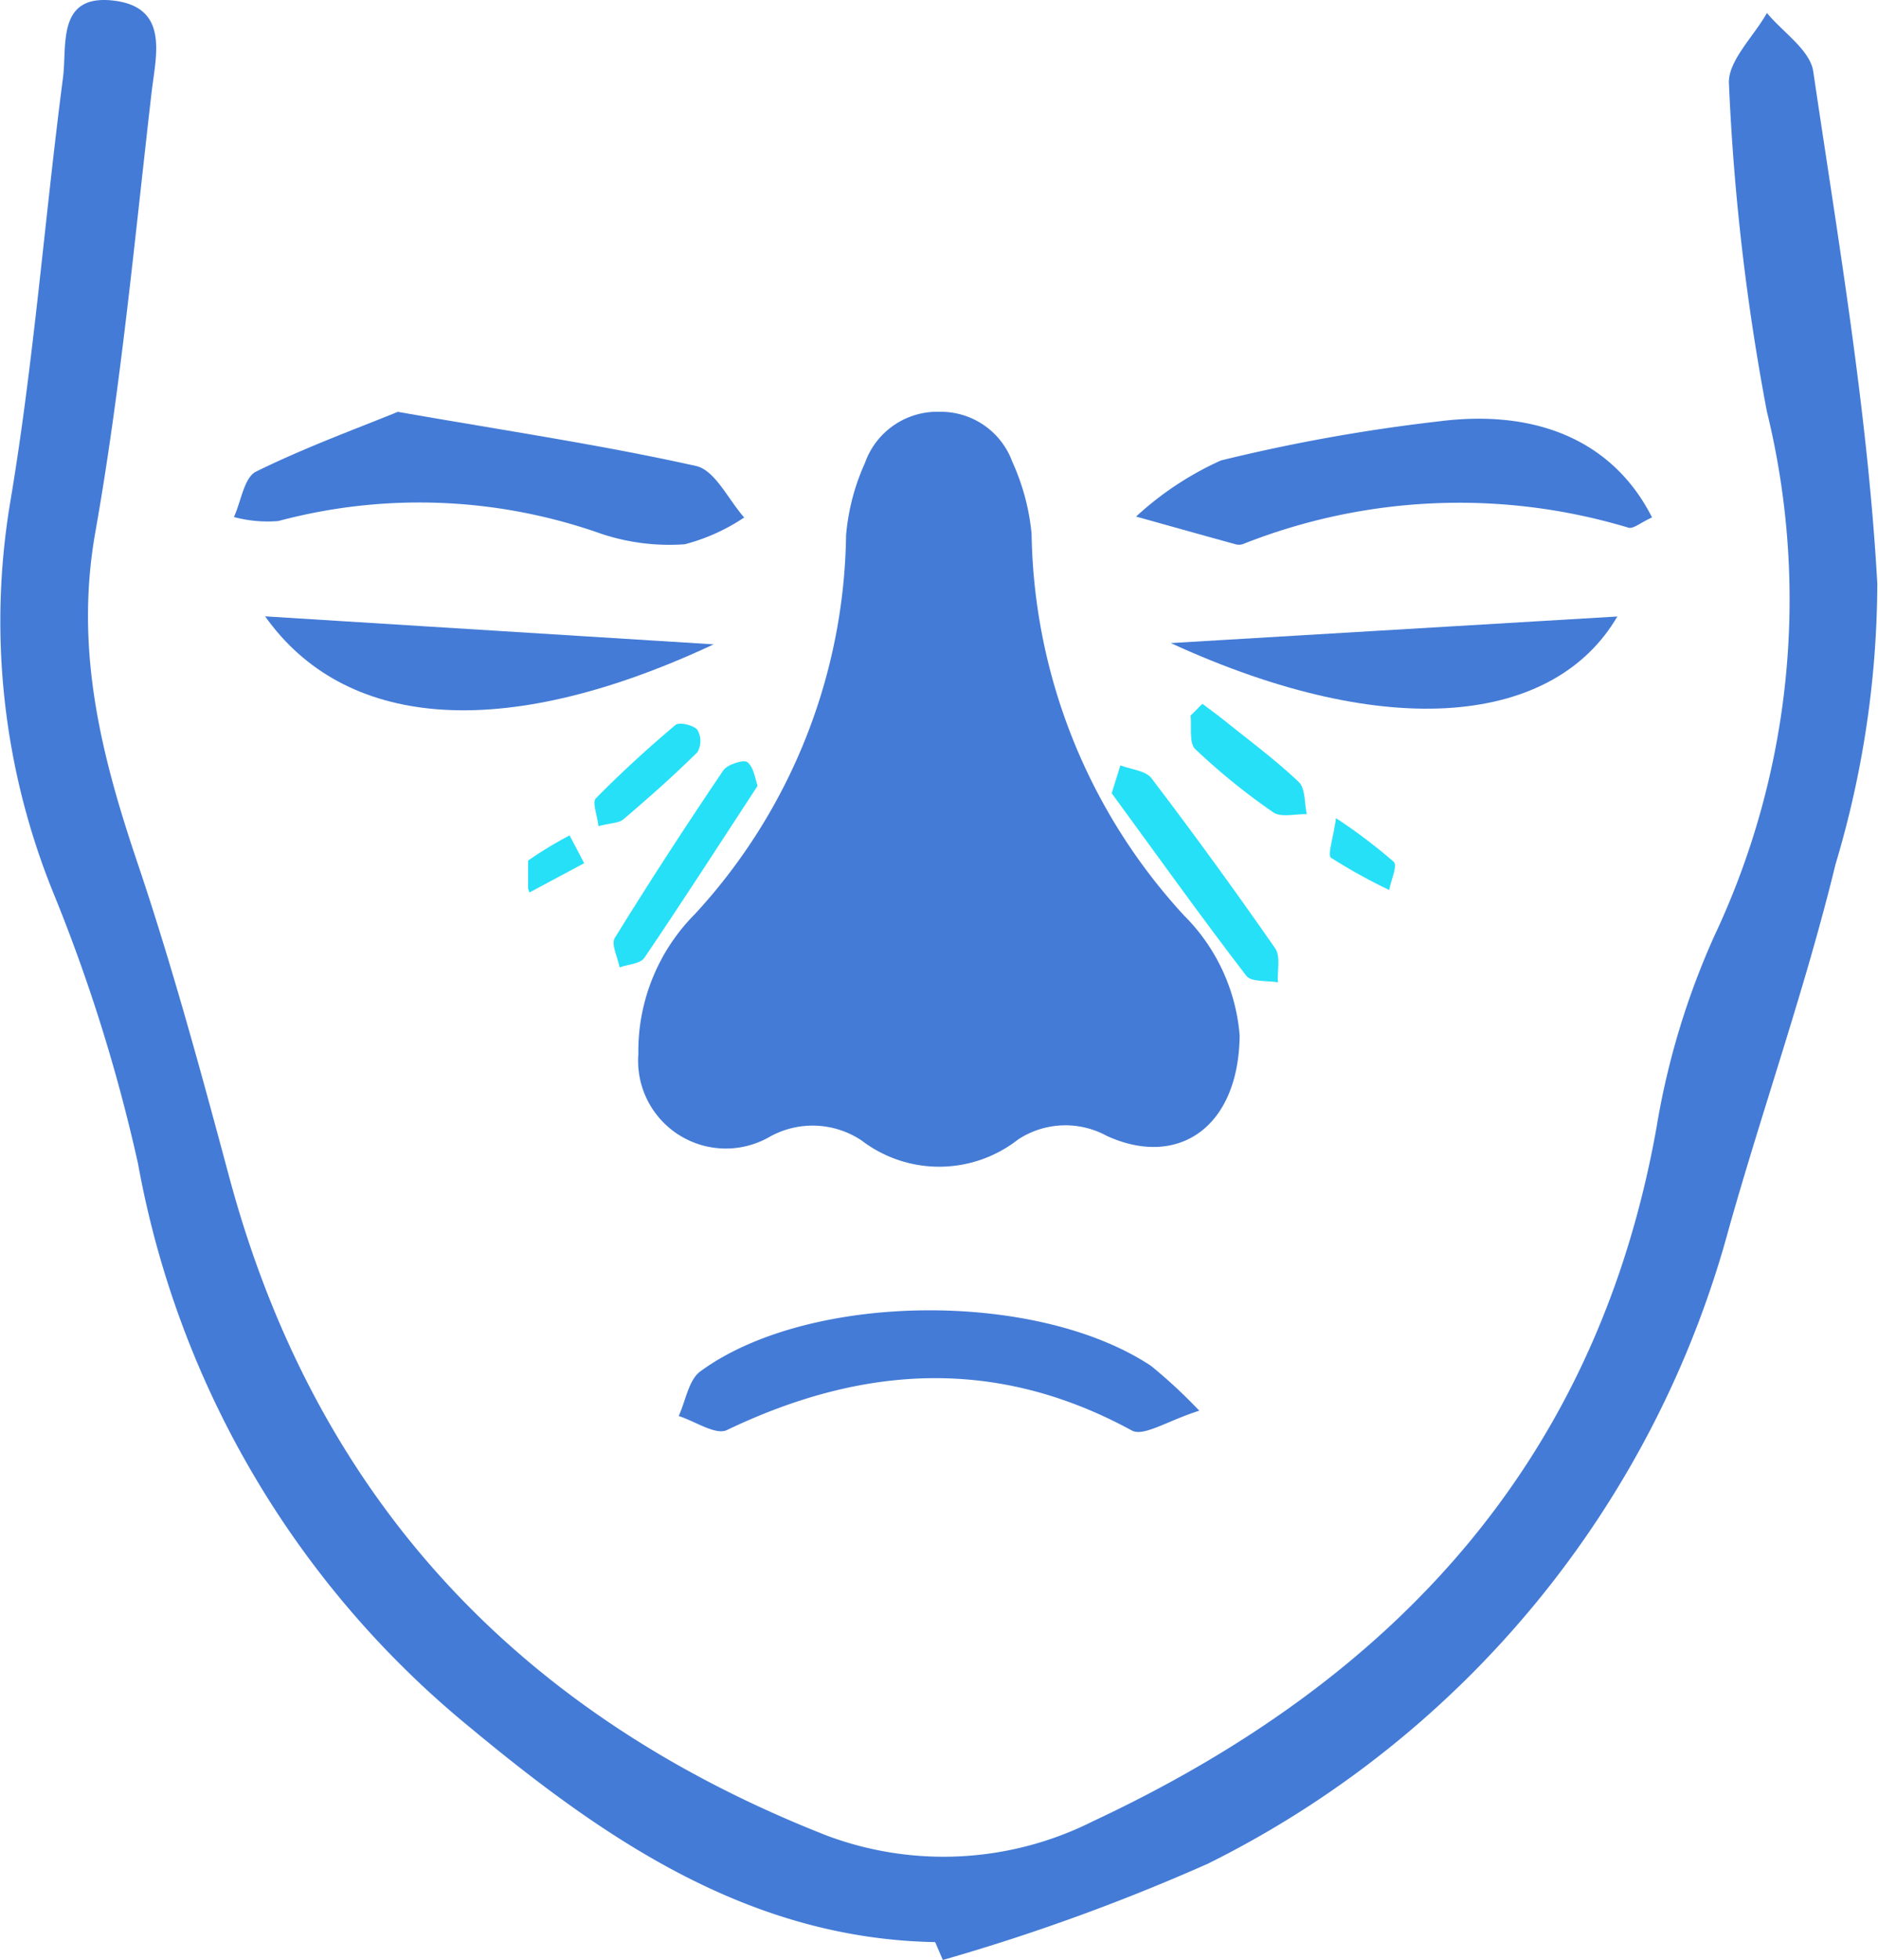
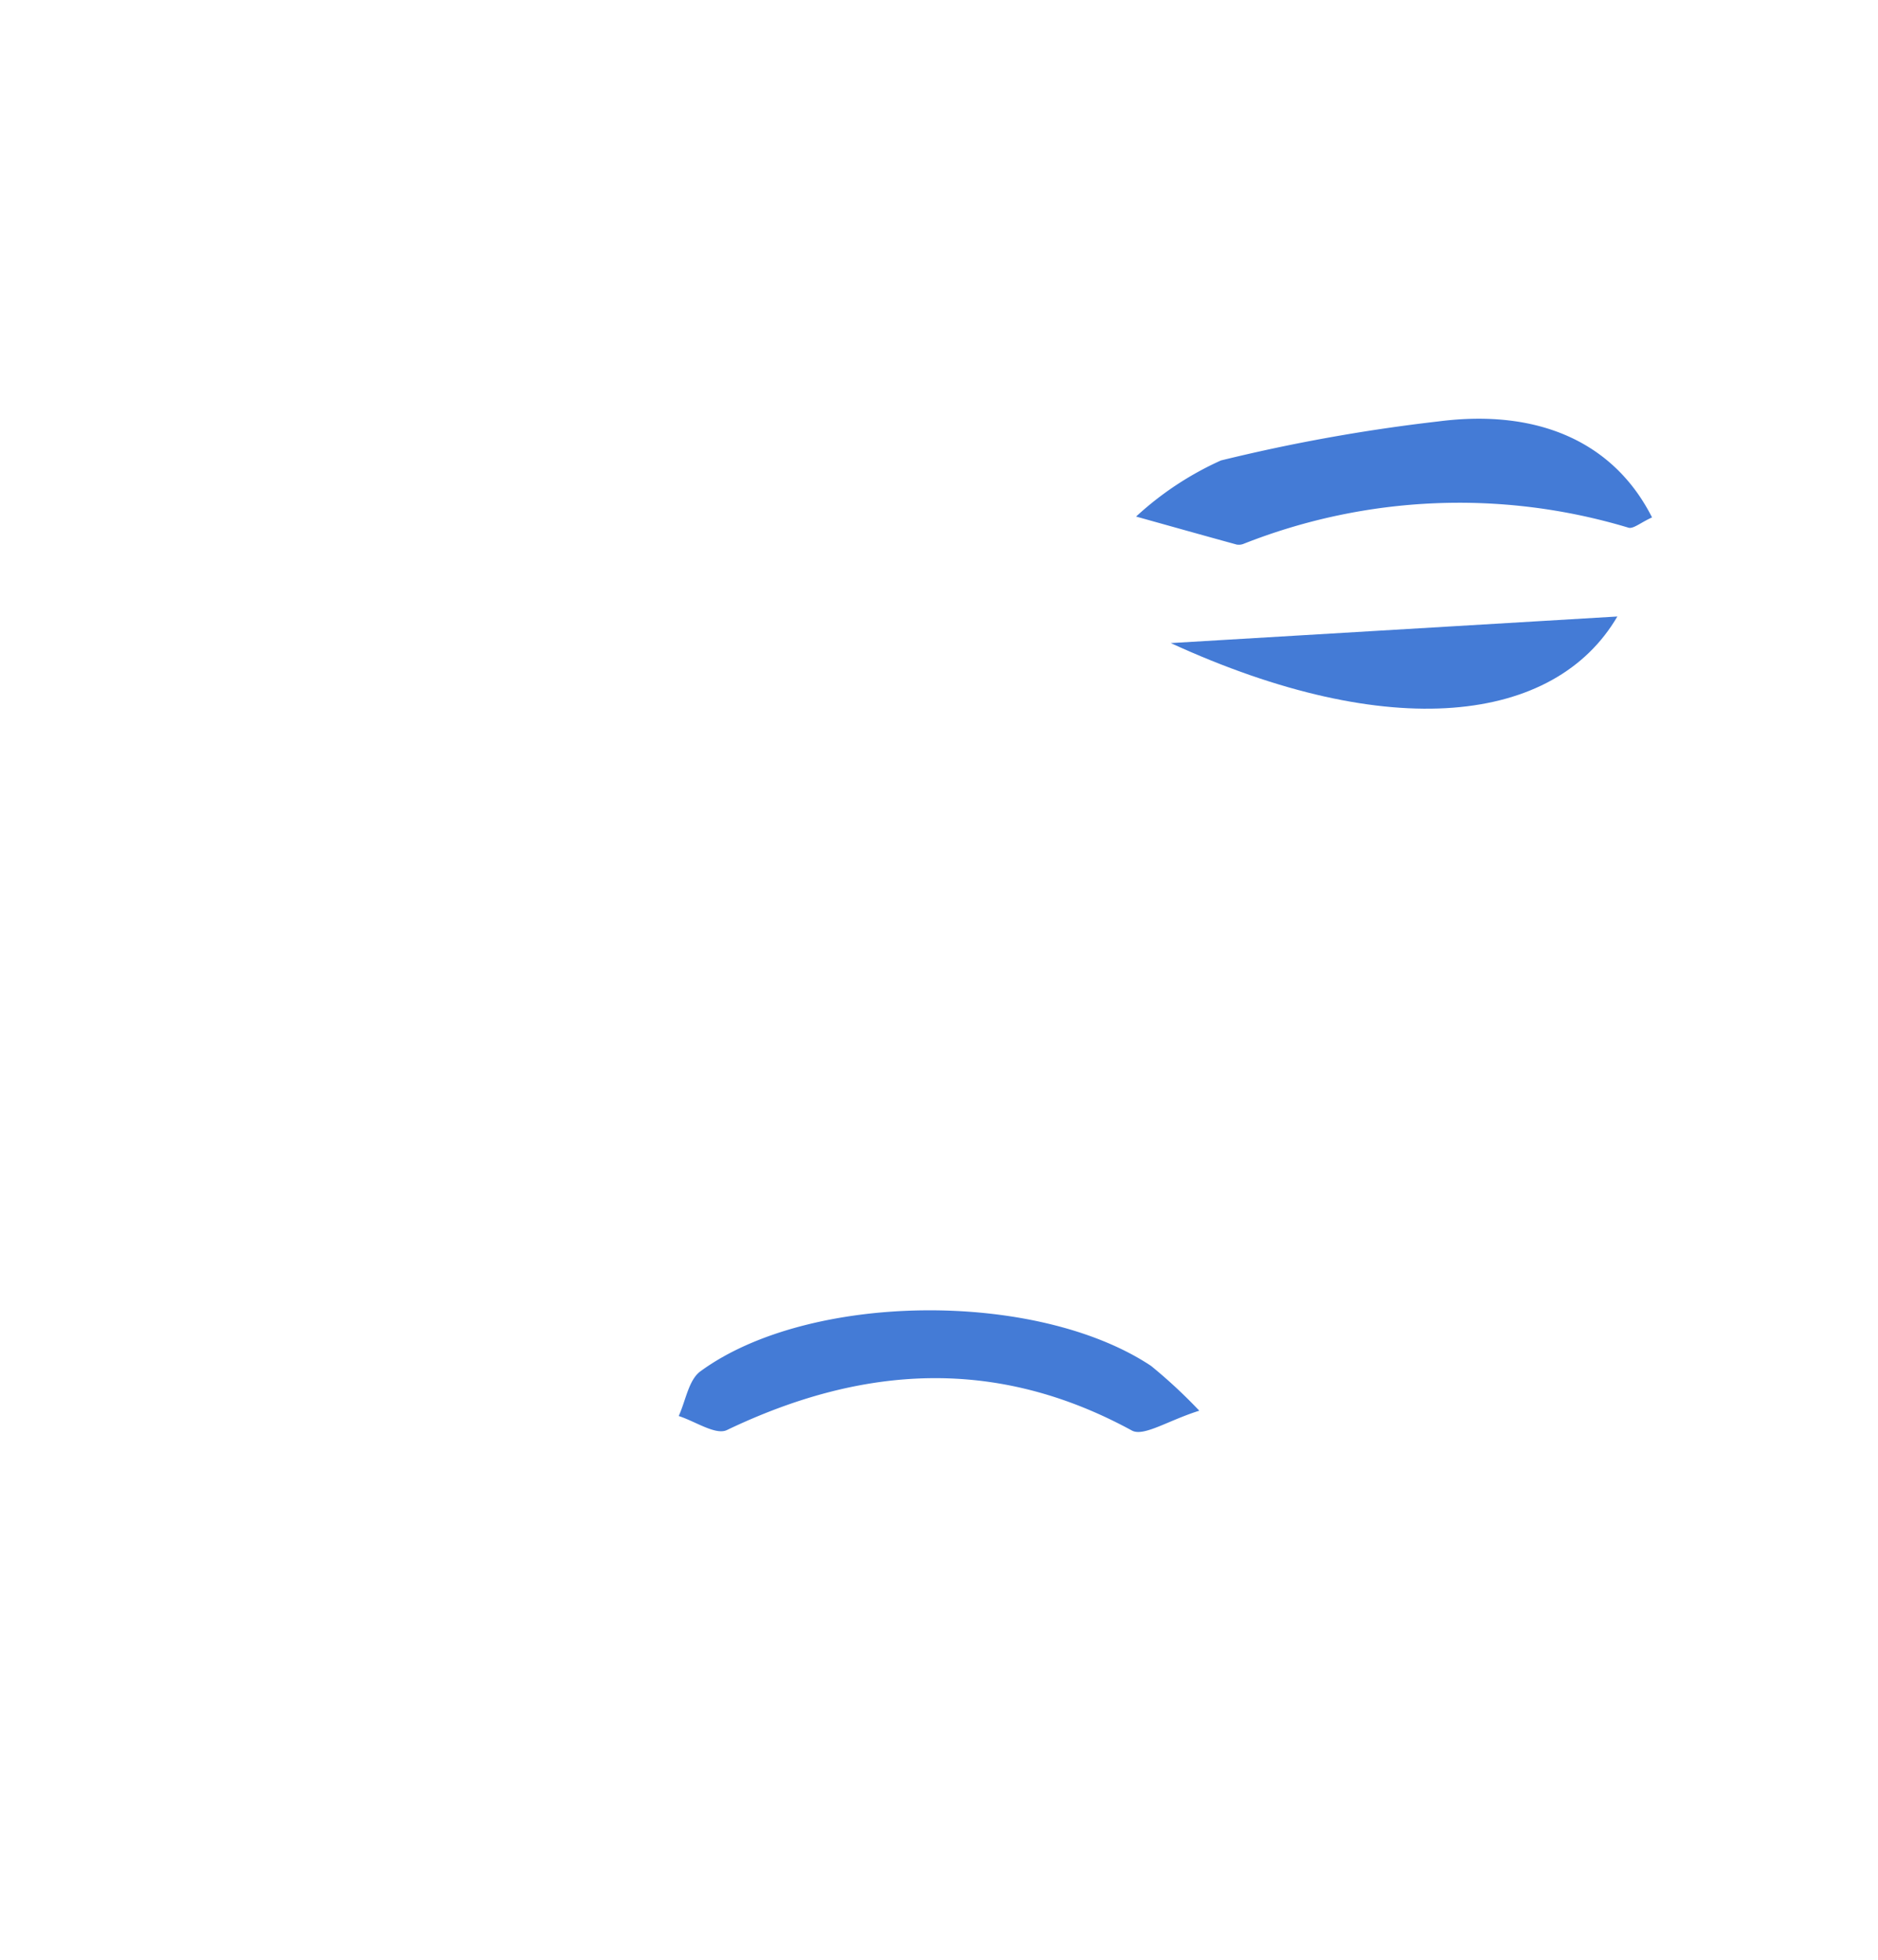
<svg xmlns="http://www.w3.org/2000/svg" id="Group_2437" data-name="Group 2437" width="51.099" height="53.303" viewBox="0 0 51.099 53.303">
  <defs>
    <clipPath id="clip-path">
      <rect id="Rectangle_404" data-name="Rectangle 404" width="51.099" height="53.303" fill="#26e0f8" />
    </clipPath>
    <clipPath id="clip-path-2">
-       <rect id="Rectangle_405" data-name="Rectangle 405" width="24.361" height="30.159" transform="translate(-3)" fill="#447bd6" />
-     </clipPath>
+       </clipPath>
  </defs>
  <g id="Group_2436" data-name="Group 2436" clip-path="url(#clip-path)">
-     <path id="Path_1006" data-name="Path 1006" d="M25.448,52.82c-5.071-.091-9.007-2.807-12.672-5.849a25.718,25.718,0,0,1-9.02-15.32,45.859,45.859,0,0,0-2.328-7.425A19.632,19.632,0,0,1,.269,13.715c.65-3.841.942-7.742,1.446-11.61.113-.87-.175-2.264,1.363-2.09s1.162,1.5,1.049,2.479c-.463,4-.833,8.027-1.535,11.991-.561,3.168.151,6.026,1.139,8.953.952,2.82,1.734,5.7,2.507,8.577C8.592,40.781,14.15,46.65,22.5,49.924a9.051,9.051,0,0,0,7.241-.392c8.134-3.806,13.7-9.724,15.332-18.869a21,21,0,0,1,1.574-5.21,21.467,21.467,0,0,0,1.429-14.26,62.011,62.011,0,0,1-1.032-8.906C47,1.671,47.713,1,48.077.353c.436.527,1.174,1.01,1.26,1.589.683,4.629,1.481,9.264,1.743,13.925a26.79,26.79,0,0,1-1.137,7.64c-.811,3.331-1.961,6.578-2.895,9.881a27.207,27.207,0,0,1-14.184,17.3,55.4,55.4,0,0,1-7.21,2.618l-.207-.482" transform="translate(0 0)" fill="#447bd6" />
    <path id="Path_1011" data-name="Path 1011" d="M93.044,31.789c-.309.14-.513.321-.644.279a15.97,15.97,0,0,0-10.468.439.348.348,0,0,1-.192.02c-.912-.25-1.824-.507-2.735-.761a8.609,8.609,0,0,1,2.309-1.526,47.62,47.62,0,0,1,5.912-1.061c2.739-.355,4.791.578,5.818,2.611" transform="translate(-48.093 -17.717)" fill="#447bd6" />
-     <path id="Path_1012" data-name="Path 1012" d="M20.721,28.624c3.041.531,5.6.911,8.122,1.474.515.115.876.913,1.309,1.4a5.3,5.3,0,0,1-1.614.728,5.856,5.856,0,0,1-2.279-.286,14.838,14.838,0,0,0-8.784-.345,3.565,3.565,0,0,1-1.207-.109c.195-.425.278-1.075.6-1.235,1.355-.666,2.782-1.186,3.85-1.622" transform="translate(-9.903 -17.424)" fill="#447bd6" />
    <path id="Path_1013" data-name="Path 1013" d="M61.468,96.7c-.855.268-1.514.714-1.835.539-3.693-2.012-7.329-1.778-11.019-.012-.306.146-.868-.242-1.311-.382.191-.414.269-.981.591-1.216,2.952-2.159,9.148-2.214,12.262-.147A13.959,13.959,0,0,1,61.468,96.7" transform="translate(-28.836 -58.333)" fill="#447bd6" />
-     <path id="Path_1014" data-name="Path 1014" d="M30.635,46.065C24.8,48.791,20.564,48.3,18.438,45.3l12.2.761" transform="translate(-11.224 -28.537)" fill="#447bd6" />
    <path id="Path_1015" data-name="Path 1015" d="M93.152,45.409c-1.7,2.909-6.175,3.465-12.152.723l12.152-.723" transform="translate(-49.145 -28.642)" fill="#447bd6" />
    <g id="Group_2439" data-name="Group 2439" transform="translate(17.369 11.2)">
      <g id="Group_2438" data-name="Group 2438" clip-path="url(#clip-path-2)">
-         <path id="Path_1016" data-name="Path 1016" d="M16.361,16.948c-.02,2.531-1.691,3.628-3.617,2.744a2.345,2.345,0,0,0-2.413.1,3.482,3.482,0,0,1-4.262.022,2.4,2.4,0,0,0-2.5-.094A2.387,2.387,0,0,1,0,17.471a5.289,5.289,0,0,1,1.544-3.816A15.5,15.5,0,0,0,5.652,3.361a5.976,5.976,0,0,1,.514-1.97A2.086,2.086,0,0,1,8.206,0a2.069,2.069,0,0,1,1.968,1.356A6.12,6.12,0,0,1,10.7,3.321,15.666,15.666,0,0,0,14.849,13.7a5.183,5.183,0,0,1,1.511,3.252" transform="translate(0 0)" fill="#447bd6" />
-         <path id="Path_1017" data-name="Path 1017" d="M1.959.487C1.609,2.441,1.3,4.221.952,5.991c-.039.2-.34.338-.519.505C.281,6.266-.029,6.012,0,5.81.272,4.024.589,2.244.935.471c.038-.2.394-.5.518-.468.222.064.379.351.506.484" transform="matrix(0.921, 0.391, -0.391, 0.921, 1.631, 8.958)" fill="#26e0f8" />
+         <path id="Path_1017" data-name="Path 1017" d="M1.959.487c-.039.2-.34.338-.519.505C.281,6.266-.029,6.012,0,5.81.272,4.024.589,2.244.935.471c.038-.2.394-.5.518-.468.222.064.379.351.506.484" transform="matrix(0.921, 0.391, -0.391, 0.921, 1.631, 8.958)" fill="#26e0f8" />
        <path id="Path_1018" data-name="Path 1018" d="M0,.576.545,0c.209.226.554.426.606.684q.56,2.8,1,5.633c.041.264-.219.574-.34.863-.24-.176-.649-.317-.693-.533C.72,4.7.387,2.732,0,.576" transform="matrix(0.899, -0.438, 0.438, 0.899, 12.627, 9.855)" fill="#26e0f8" />
        <path id="Path_1019" data-name="Path 1019" d="M.368,3.494c-.154-.273-.415-.532-.361-.668.36-.913.77-1.808,1.214-2.683.061-.12.451-.187.6-.111A.614.614,0,0,1,2.06.589c-.343.837-.734,1.655-1.138,2.464-.074.149-.283.231-.554.44" transform="matrix(0.921, 0.391, -0.391, 0.921, -0.058, 7.908)" fill="#26e0f8" />
        <path id="Path_1020" data-name="Path 1020" d="M.73,0c.116.229.238.454.347.686.37.787.775,1.561,1.078,2.373.089.238-.116.586-.186.884C1.7,3.8,1.3,3.726,1.171,3.5A17.663,17.663,0,0,1,.016,1.024C-.068.8.194.443.3.148L.73,0" transform="matrix(0.899, -0.438, 0.438, 0.899, 14.691, 8.261)" fill="#26e0f8" />
        <path id="Path_1021" data-name="Path 1021" d="M1.548.54.487,1.856c-.172-.206-.531-.51-.483-.6A10.1,10.1,0,0,1,.888,0l.659.54" transform="matrix(0.921, 0.391, -0.391, 0.921, -2.688, 11.174)" fill="#26e0f8" />
        <path id="Path_1022" data-name="Path 1022" d="M.6,0a14.609,14.609,0,0,1,.892,1.756c.049.141-.288.418-.447.633A14.667,14.667,0,0,1,.007.909C-.052.8.271.485.6,0" transform="matrix(0.899, -0.438, 0.438, 0.899, 18.444, 11.315)" fill="#26e0f8" />
      </g>
    </g>
  </g>
</svg>